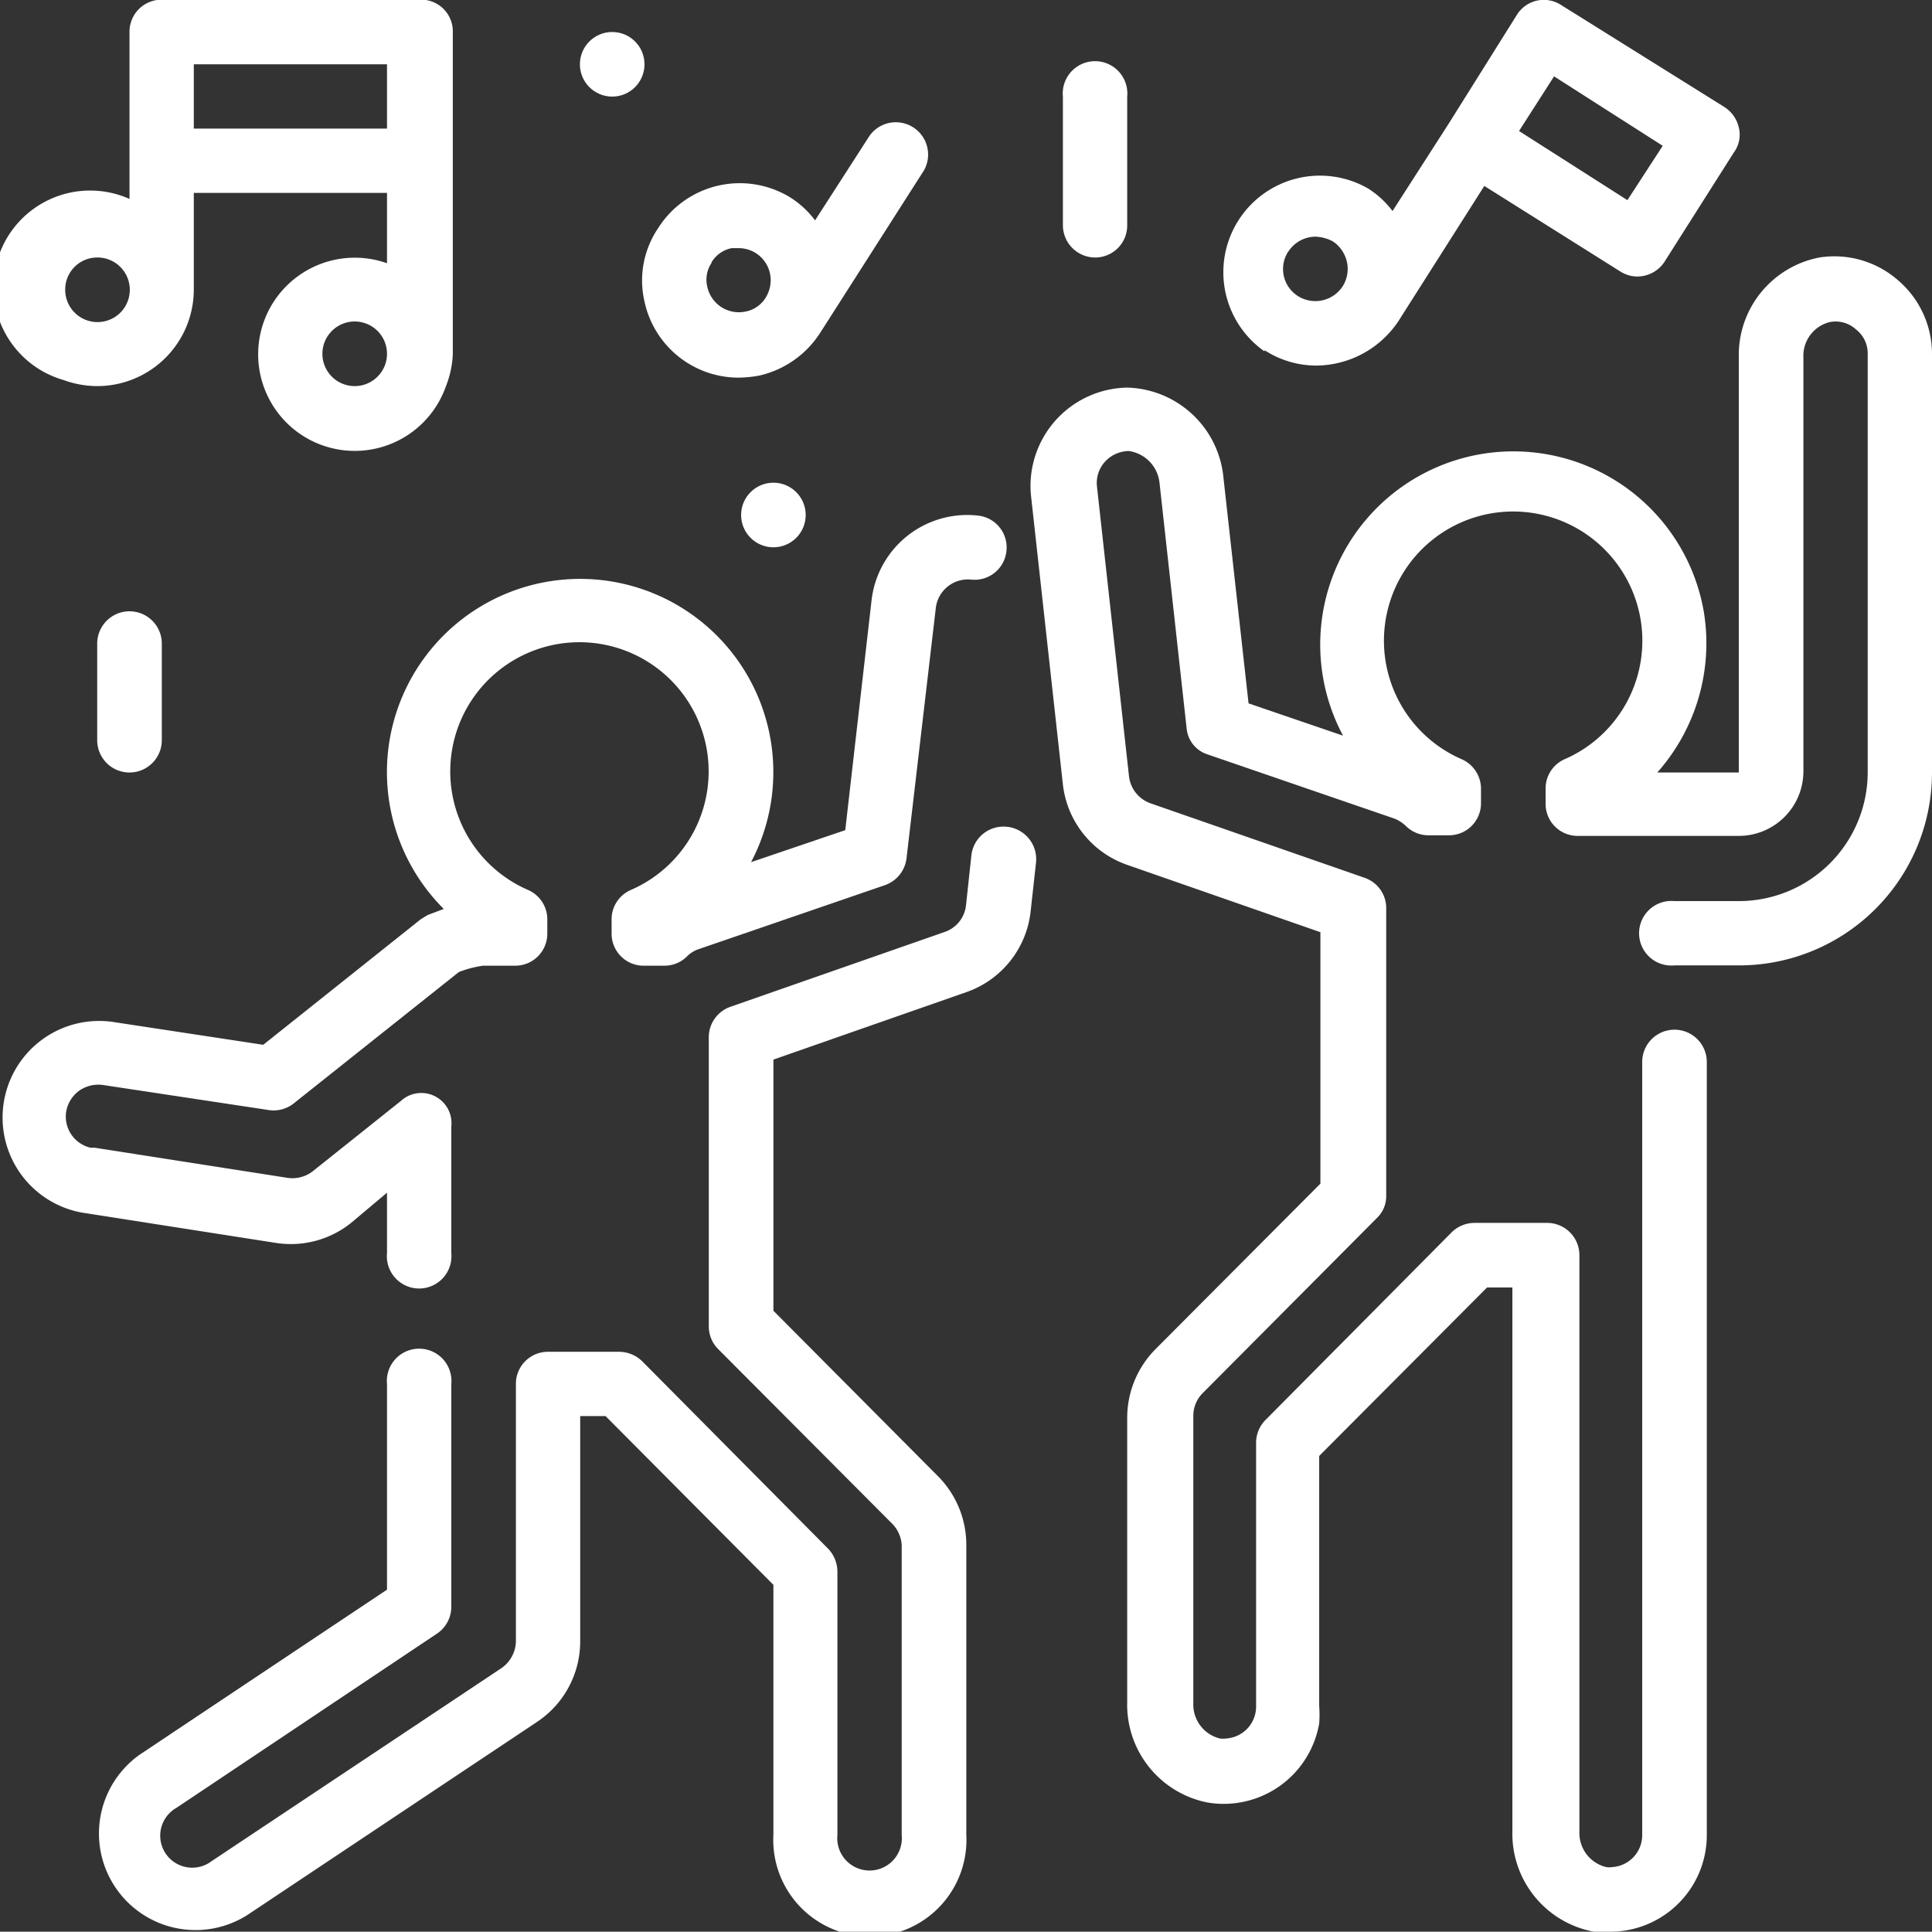
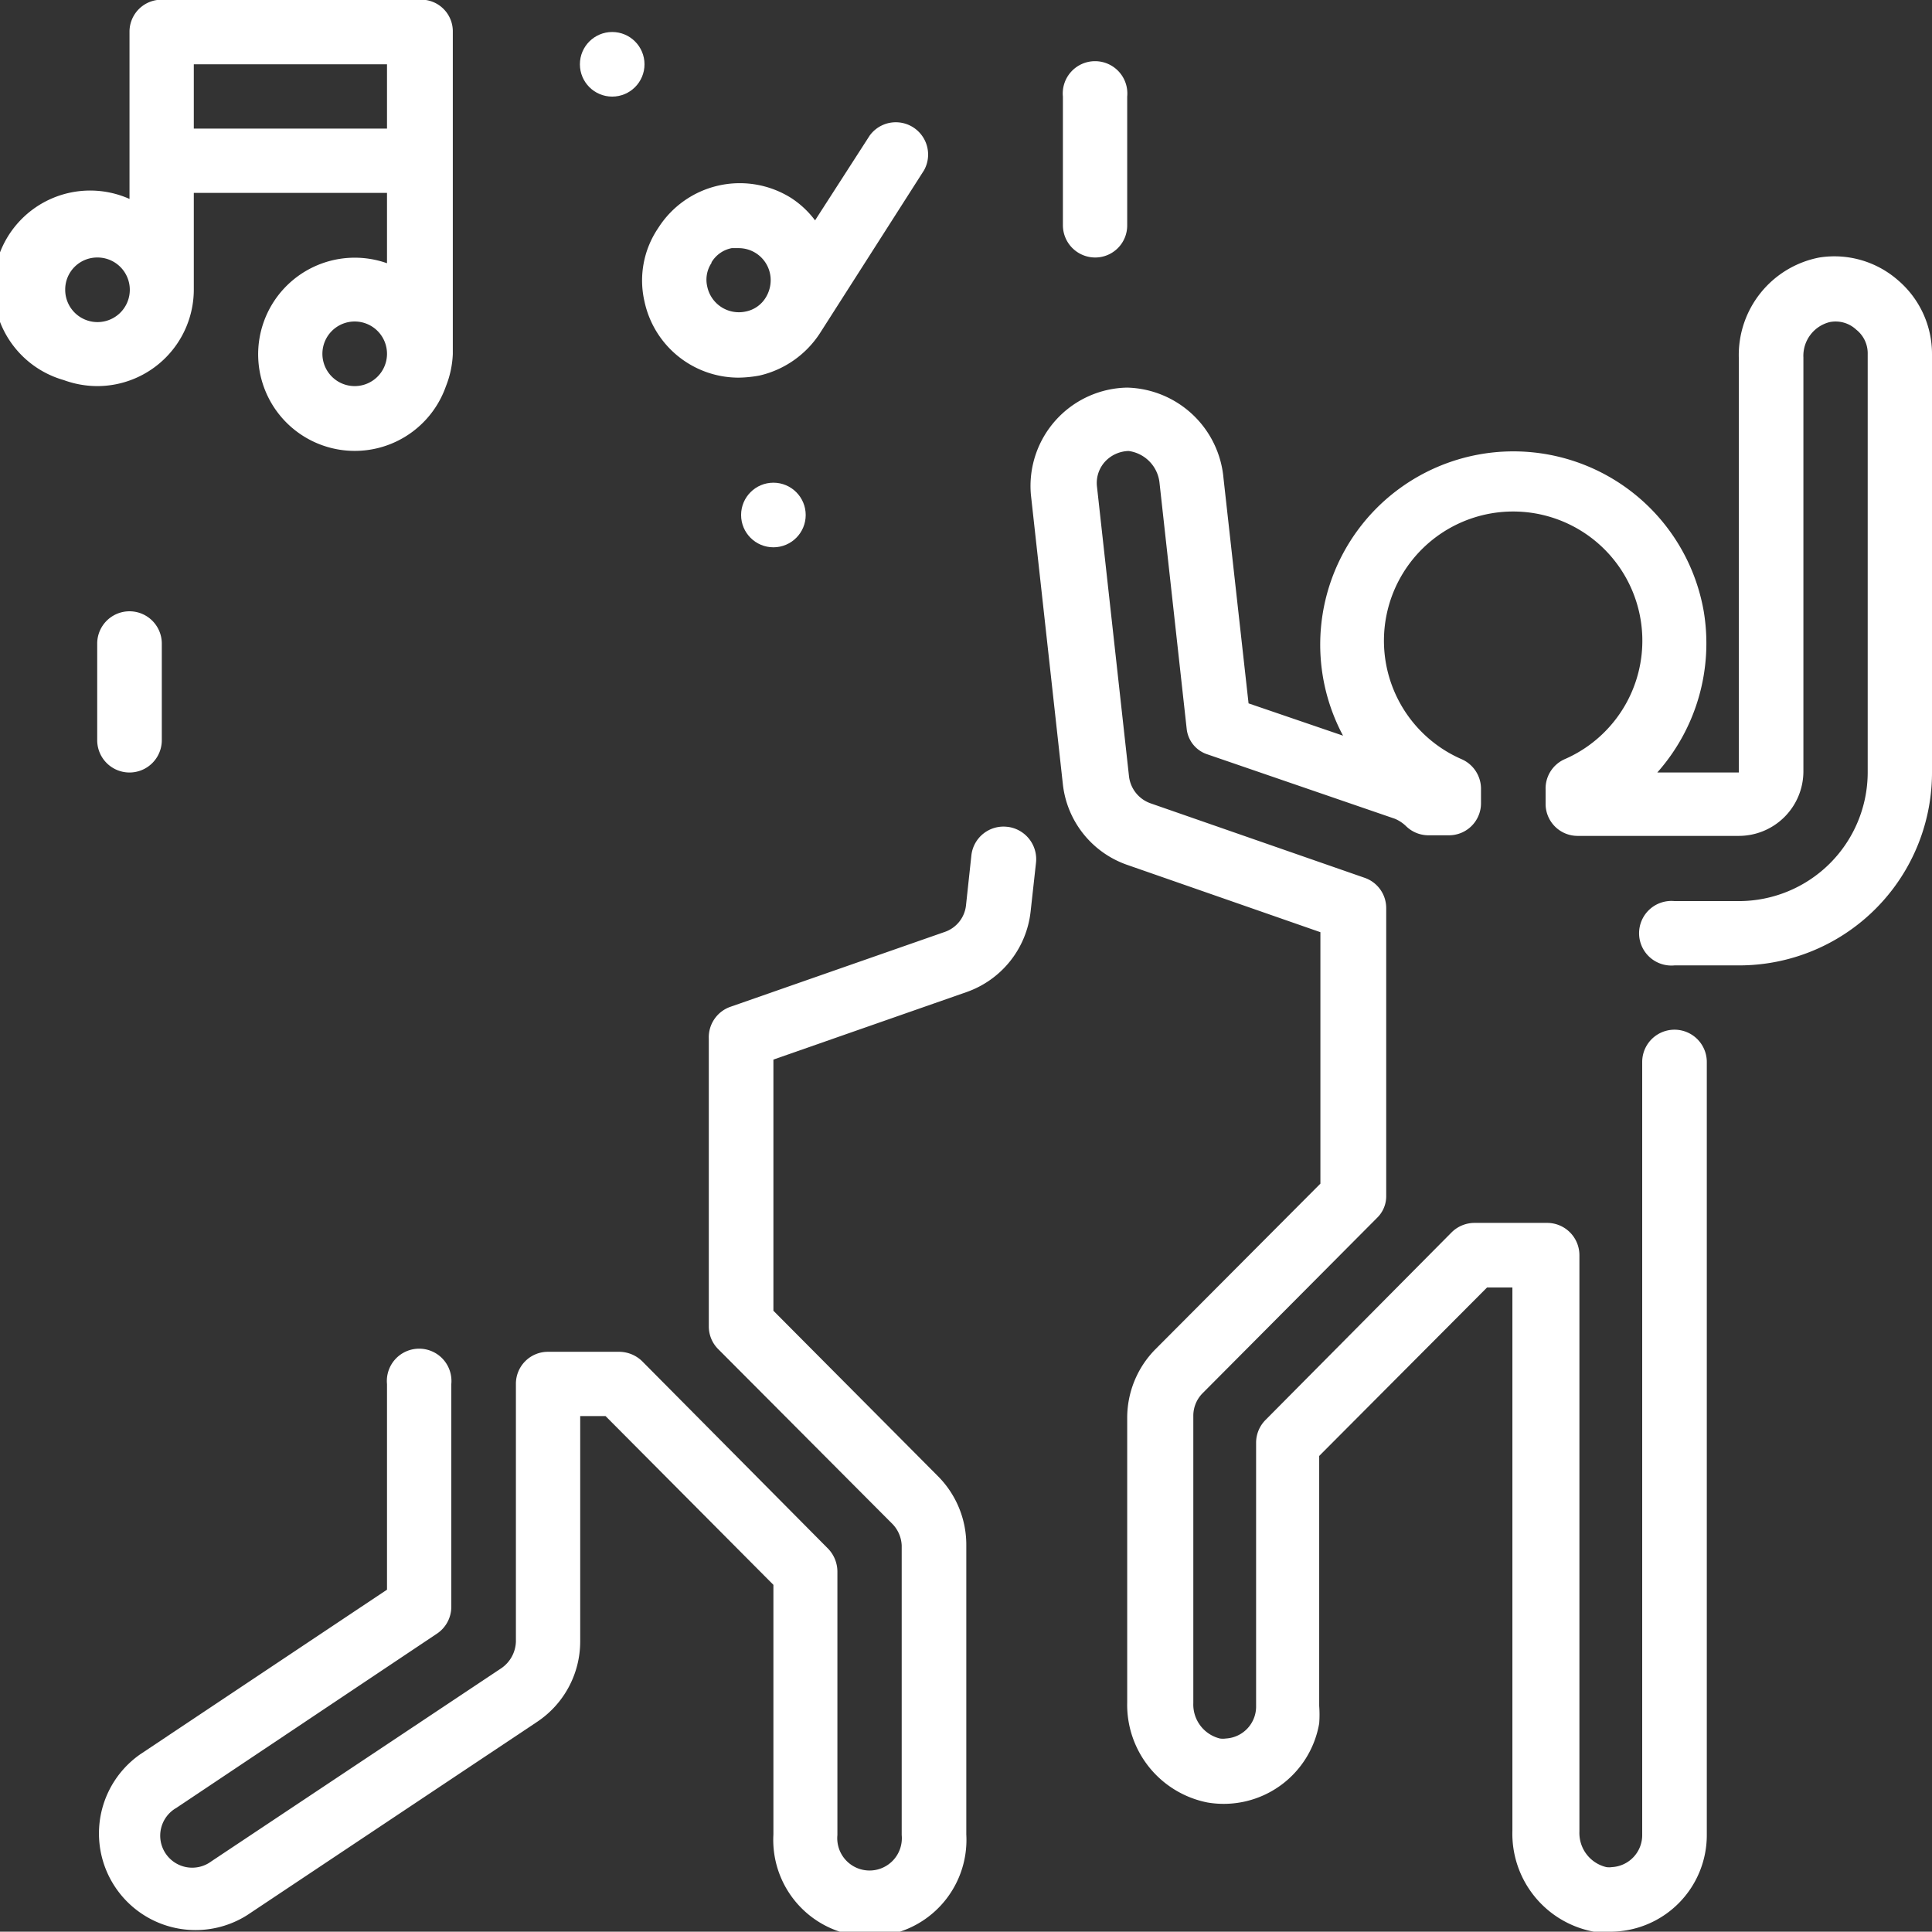
<svg xmlns="http://www.w3.org/2000/svg" id="Layer_1" data-name="Layer 1" width="64" height="63.99" viewBox="0 0 64 63.99">
  <rect x="0" y="0" width="64" height="63.99" fill="#333333" stroke="none" />
  <defs>
    <style>
      .cls-1 {
        fill: #fff;
      }
    </style>
  </defs>
  <g id="Outline_copy" data-name="Outline copy">
    <g>
      <path class="cls-1" d="M33.37,27.4a1.07,1.07,0,0,0-1.19.93v0L32,30a1.05,1.05,0,0,1-.7.88l-7.1,2.48a1.07,1.07,0,0,0-.72,1.06v9.53a1.06,1.06,0,0,0,.31.75l5.78,5.8a1.09,1.09,0,0,1,.3.71v9.59a1.07,1.07,0,1,1-2.13,0V52.07a1.1,1.1,0,0,0-.31-.76L21.27,45.1a1.1,1.1,0,0,0-.76-.31H18.15a1.06,1.06,0,0,0-1.06,1.07v8.53a1.11,1.11,0,0,1-.48.88L7,61.67A1.06,1.06,0,1,1,5.84,59.9l8.63-5.77a1.07,1.07,0,0,0,.48-.89V45.86a1.07,1.07,0,1,0-2.13,0v6.81L4.65,58.12a3.2,3.2,0,0,0,3.54,5.33l9.6-6.4a3.2,3.2,0,0,0,1.43-2.66V46.92h.84l5.56,5.59v8.27a3.2,3.2,0,1,0,6.39,0V51.19a3.22,3.22,0,0,0-.92-2.26l-5.47-5.5V35.11L32,32.88a3.2,3.2,0,0,0,2.14-2.67l.18-1.63a1.08,1.08,0,0,0-.94-1.18Z" transform="translate(0 -0.01)" />
-       <path class="cls-1" d="M11.63,40.52l1.19-1v2a1.07,1.07,0,1,0,2.13,0V37.33a1,1,0,0,0-1.67-.85l-2.92,2.33a1.1,1.1,0,0,1-.82.22l-6.4-1H3a1.06,1.06,0,0,1-.81-1.18,1.09,1.09,0,0,1,.42-.7,1.11,1.11,0,0,1,.79-.2l5.49.83a1.07,1.07,0,0,0,.83-.21l5.48-4.36A3.61,3.61,0,0,1,16,32h1.07a1.06,1.06,0,0,0,1.06-1.06v-.45a1.06,1.06,0,0,0-.64-1,4.28,4.28,0,1,1,3.41,0,1.06,1.06,0,0,0-.64,1v.45A1.06,1.06,0,0,0,21.35,32H22a1.06,1.06,0,0,0,.74-.29,1,1,0,0,1,.38-.25l6.2-2.13a1.08,1.08,0,0,0,.71-.89L31,20.15a1.07,1.07,0,0,1,1.17-.94,1.06,1.06,0,0,0,1.17-.95h0a1.06,1.06,0,0,0-.94-1.17,3.19,3.19,0,0,0-3.53,2.82h0L28,27.51l-3.12,1.06A6.4,6.4,0,1,0,14.7,30.12l-.53.2-.23.14L8.72,34.62l-5-.76a3.2,3.2,0,0,0-1,6.32l6.4,1A3.19,3.19,0,0,0,11.63,40.52Z" transform="translate(0 -0.01)" />
      <path class="cls-1" d="M62.87,9.29a3.2,3.2,0,0,0-2.6-.75,3.29,3.29,0,0,0-2.67,3.31V25.6H54.9a6.45,6.45,0,0,0,1.54-5.33,6.4,6.4,0,1,0-11.95,4.11l-3.13-1.07-.83-7.46a3.29,3.29,0,0,0-3.19-3h0a3.26,3.26,0,0,0-3.19,3.55L35.21,26a3.2,3.2,0,0,0,2.13,2.66l6.4,2.23v8.33l-5.47,5.49a3.23,3.23,0,0,0-.93,2.26V56.4A3.3,3.3,0,0,0,40,59.72,3.21,3.21,0,0,0,43.7,57.1a3.86,3.86,0,0,0,0-.58V48.24l5.56-5.58h.84v18A3.3,3.3,0,0,0,52.8,64a2.44,2.44,0,0,0,.54,0,3.2,3.2,0,0,0,3.2-3.2V35.19a1.07,1.07,0,0,0-2.14,0V60.78a1.06,1.06,0,0,1-1,1.08.61.61,0,0,1-.19,0,1.16,1.16,0,0,1-.89-1.17V41.59a1.07,1.07,0,0,0-1.06-1.07H48.85a1.08,1.08,0,0,0-.76.31l-6.17,6.22a1.07,1.07,0,0,0-.31.76v8.71a1.06,1.06,0,0,1-1,1.08.68.68,0,0,1-.2,0,1.16,1.16,0,0,1-.88-1.17V46.92a1.06,1.06,0,0,1,.31-.76l5.77-5.8a1,1,0,0,0,.31-.75V30.09a1.06,1.06,0,0,0-.71-1l-7.1-2.47a1.08,1.08,0,0,1-.71-.89l-1.06-9.59a1.05,1.05,0,0,1,.25-.82,1.1,1.1,0,0,1,.8-.37A1.19,1.19,0,0,1,38.41,16l.9,8.15A1,1,0,0,0,40,25l6.2,2.13a1.19,1.19,0,0,1,.38.25,1.06,1.06,0,0,0,.73.3H48a1.06,1.06,0,0,0,1.06-1.07v-.45a1.07,1.07,0,0,0-.64-1,4.28,4.28,0,1,1,3.41,0,1.06,1.06,0,0,0-.63,1v.47a1.06,1.06,0,0,0,1.06,1.07H57.6a2.14,2.14,0,0,0,2.14-2.13V11.85a1.15,1.15,0,0,1,.87-1.17,1,1,0,0,1,.88.25,1,1,0,0,1,.38.81V25.6a4.27,4.27,0,0,1-4.27,4.26H55.47a1.07,1.07,0,1,0,0,2.13H57.6A6.39,6.39,0,0,0,64,25.6V11.74A3.21,3.21,0,0,0,62.87,9.29Z" transform="translate(0 -0.01)" />
      <path class="cls-1" d="M3.22,12.8a3.2,3.2,0,0,0,3.2-3.2V6.4h6.4V8.73a3.2,3.2,0,1,0,1.95,4.08A3.25,3.25,0,0,0,15,11.74V1.07A1.05,1.05,0,0,0,13.89,0H5.36A1.06,1.06,0,0,0,4.29,1.07V6.6a3.2,3.2,0,1,0-2.18,6A3.24,3.24,0,0,0,3.22,12.8Zm8.53,0a1.07,1.07,0,1,1,1.07-1.06A1.07,1.07,0,0,1,11.75,12.8ZM6.42,2.14h6.4V4.27H6.42Zm-3.2,6.4A1.07,1.07,0,1,1,2.16,9.6,1.06,1.06,0,0,1,3.22,8.54Z" transform="translate(0 -0.01)" />
-       <path class="cls-1" d="M41.89,11.61a3.14,3.14,0,0,0,1.71.51,3.3,3.3,0,0,0,2.71-1.45h0l2.86-4.5L53.67,9a1.06,1.06,0,0,0,.57.17,1.08,1.08,0,0,0,.9-.49l2.29-3.61a1,1,0,0,0,.17-.84,1.1,1.1,0,0,0-.47-.67L51.72.18A1.05,1.05,0,0,0,50.25.5L48,4.09,46.13,7a3.14,3.14,0,0,0-.8-.74,3.2,3.2,0,0,0-3.44,5.39Zm9.59-9.07,3.6,2.3-1.17,1.8L50.32,4.35Zm-8.8,5.8a1.08,1.08,0,0,1,.9-.49,1.33,1.33,0,0,1,.58.16,1.12,1.12,0,0,1,.46.68,1.08,1.08,0,0,1-.14.8h0A1.08,1.08,0,0,1,43,9.82h0a1.06,1.06,0,0,1-.33-1.47Z" transform="translate(0 -0.01)" />
      <path class="cls-1" d="M21.35,10a3.19,3.19,0,0,0,3.11,2.52,4.05,4.05,0,0,0,.7-.07,3.26,3.26,0,0,0,2-1.4h0l3.45-5.4a1.07,1.07,0,0,0-1.8-1.15L27,7.31a3.09,3.09,0,0,0-.79-.74,3.2,3.2,0,0,0-4.41,1A3.09,3.09,0,0,0,21.35,10ZM23.57,8.7a1,1,0,0,1,.67-.47h.23A1.06,1.06,0,0,1,25.53,9.3a1.1,1.1,0,0,1-.16.56h0a1,1,0,0,1-.67.47,1.07,1.07,0,0,1-1.27-.82,1,1,0,0,1,.14-.79Z" transform="translate(0 -0.01)" />
      <path class="cls-1" d="M36.28,8.54a1.06,1.06,0,0,0,1.06-1.07V3.21a1.07,1.07,0,1,0-2.13,0V7.47A1.07,1.07,0,0,0,36.28,8.54Z" transform="translate(0 -0.01)" />
      <path class="cls-1" d="M3.22,21.33v3.2a1.07,1.07,0,0,0,2.14,0v-3.2a1.07,1.07,0,0,0-2.14,0Z" transform="translate(0 -0.01)" />
      <circle class="cls-1" cx="25.62" cy="17.06" r="1.07" />
      <circle class="cls-1" cx="20.28" cy="2.13" r="1.07" />
    </g>
  </g>
</svg>